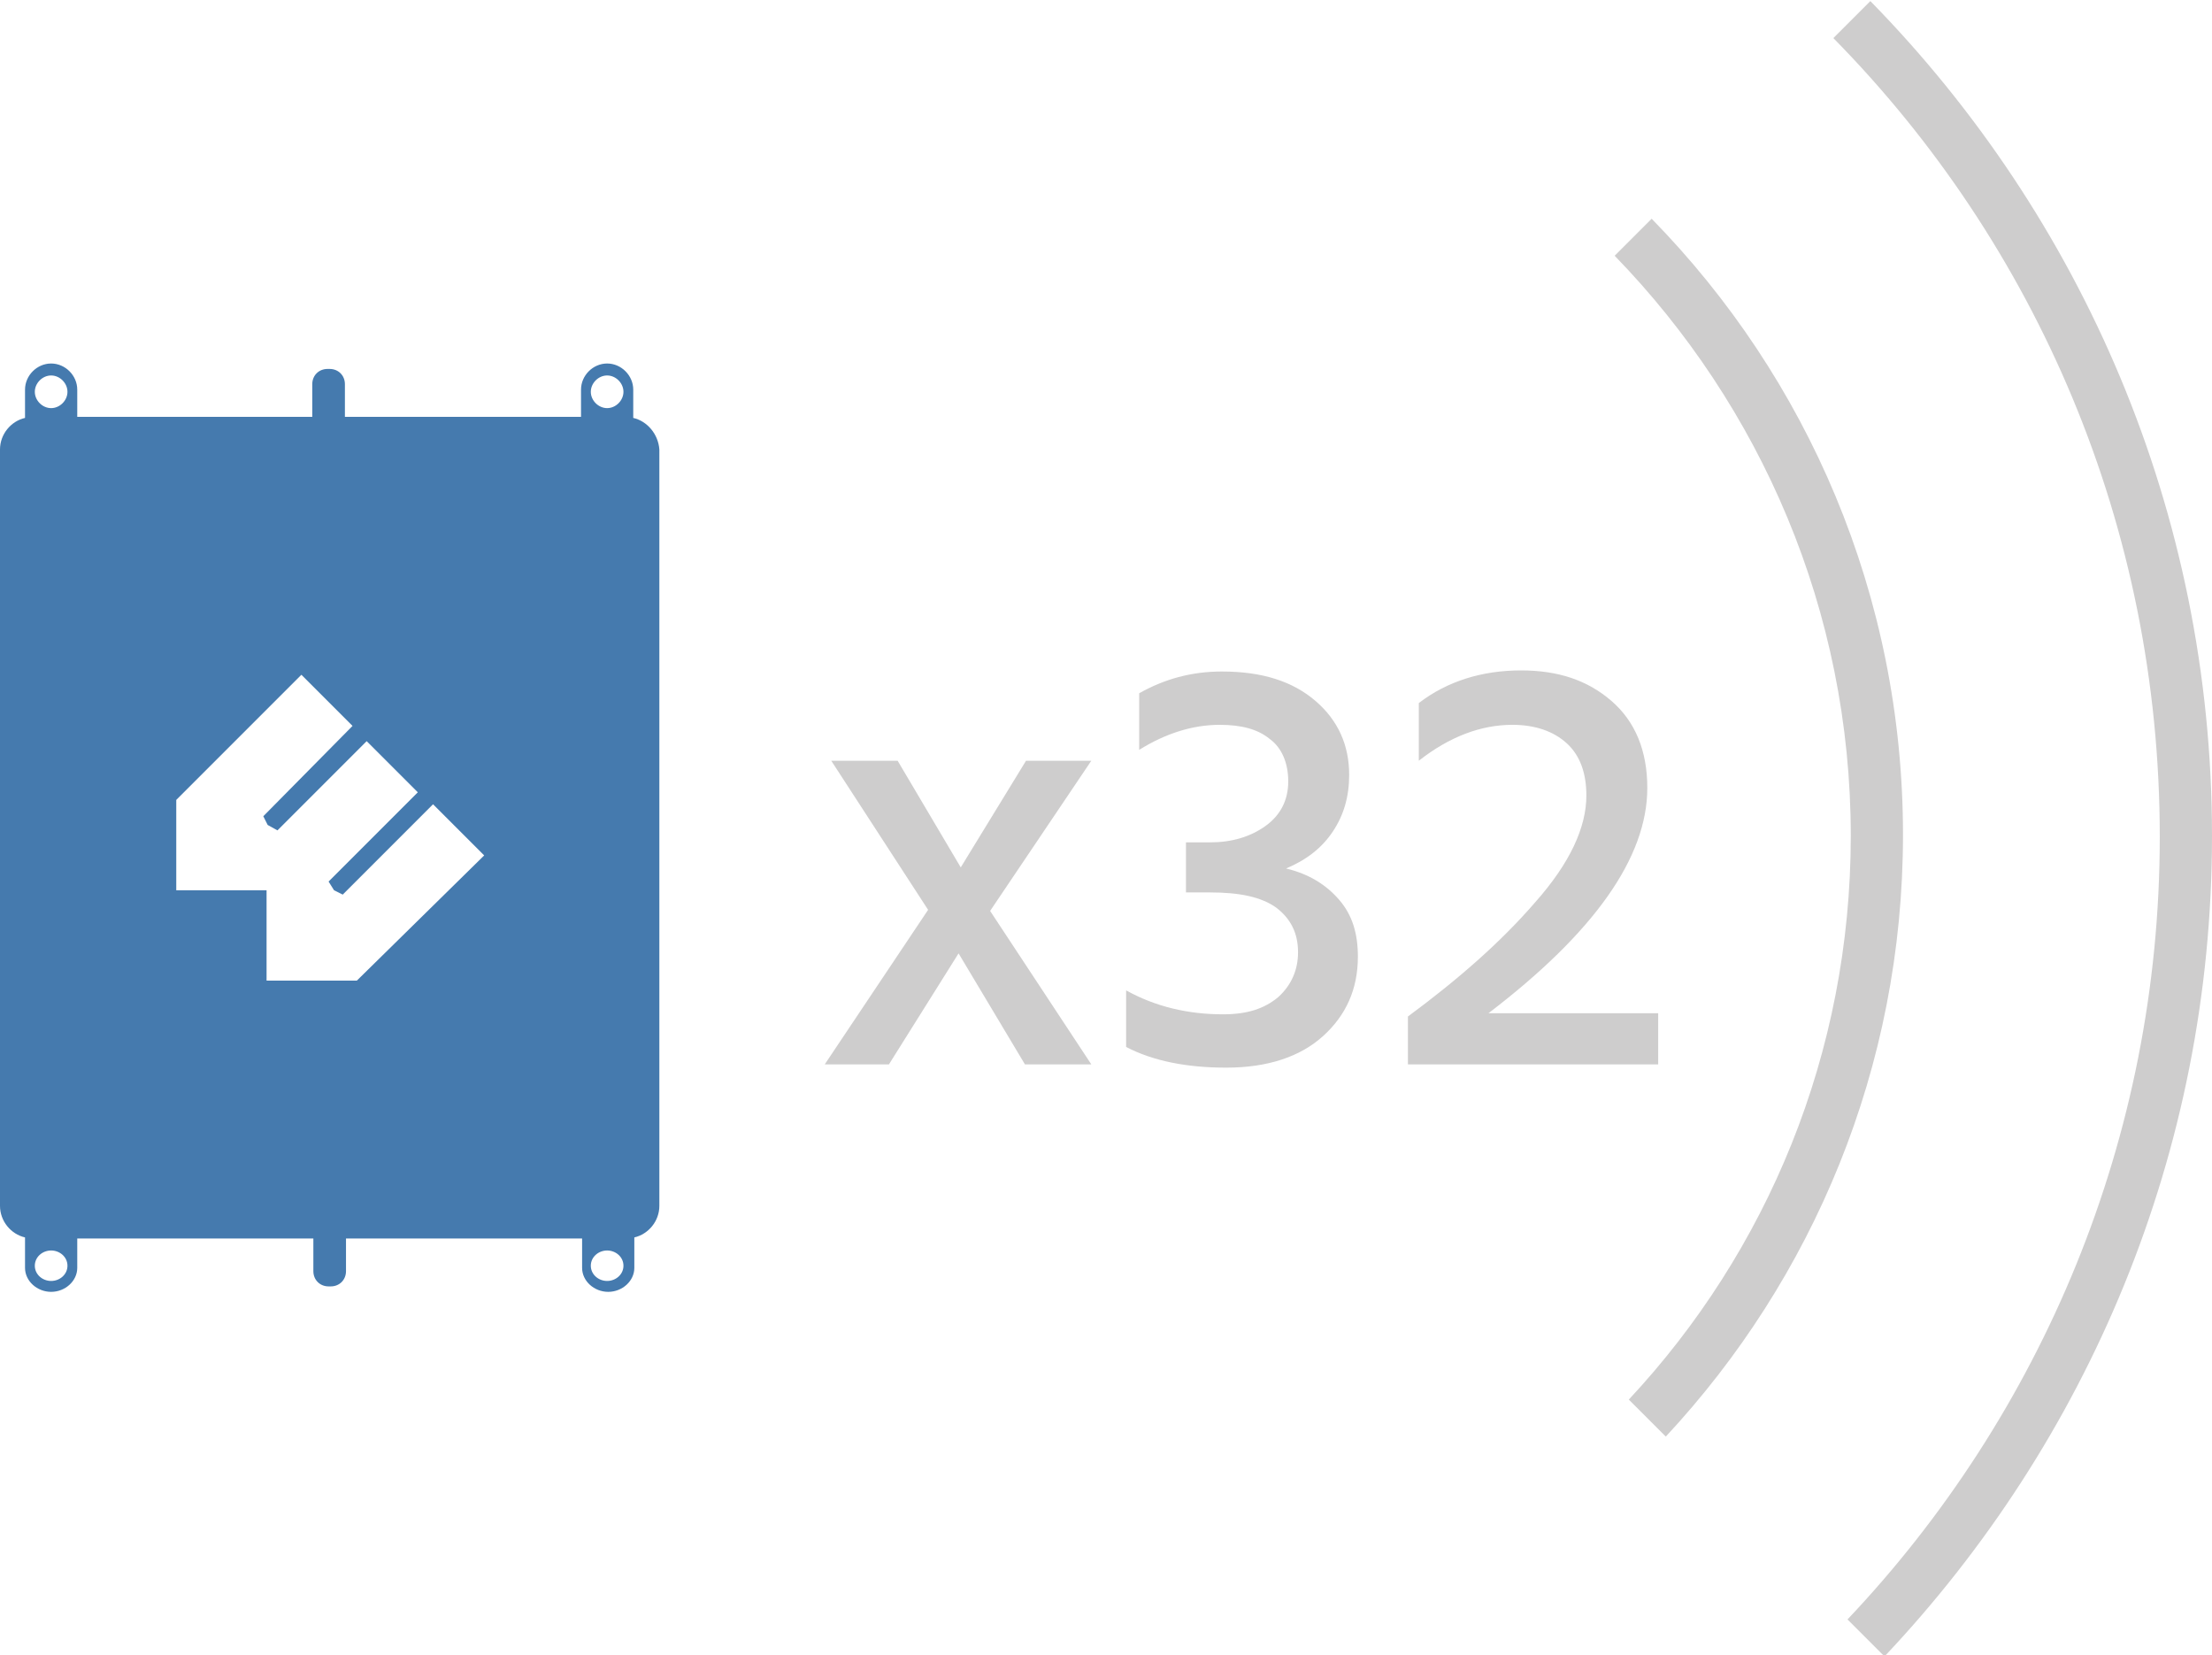
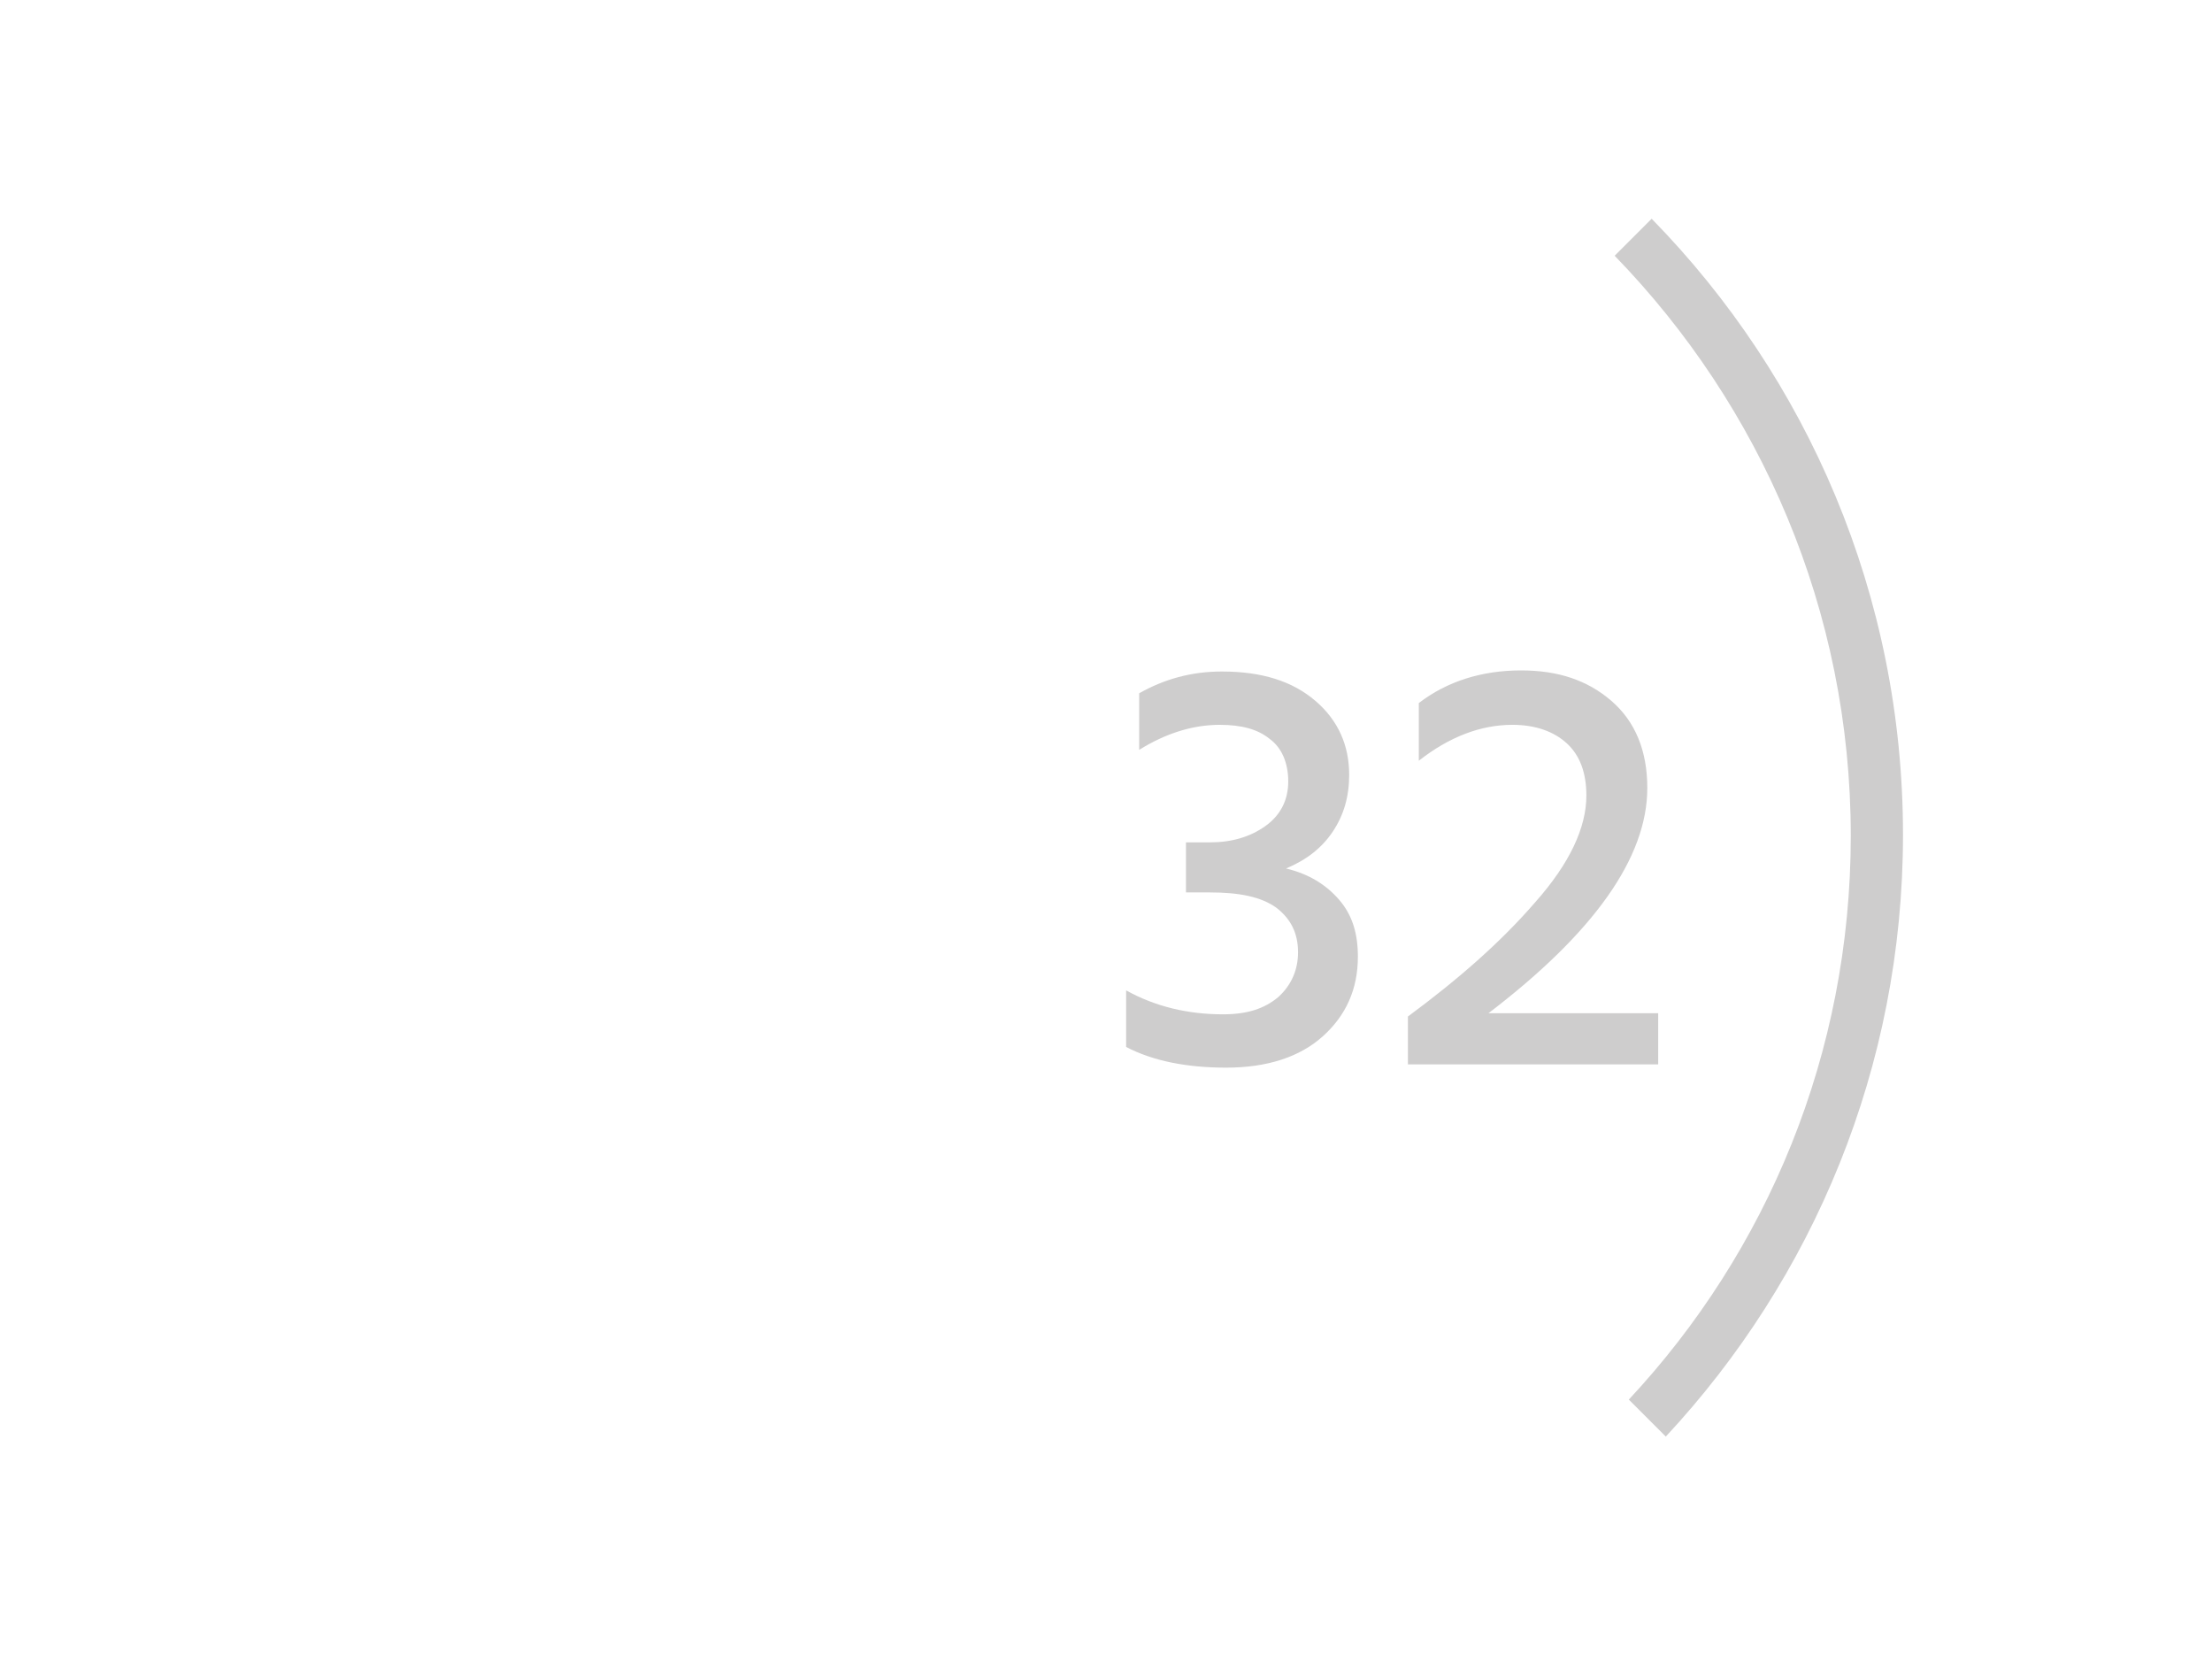
<svg xmlns="http://www.w3.org/2000/svg" version="1.1" id="Layer_1" x="0px" y="0px" viewBox="0 0 203.3 152.1" style="enable-background:new 0 0 203.3 152.1;" xml:space="preserve">
  <style type="text/css">
	.st0{fill:#CECDCD;}
	.st1{fill-rule:evenodd;clip-rule:evenodd;fill:#457AAE;}
</style>
  <g>
-     <path class="st0" d="M169.8,148.8l3.4,3.4c18.6-19.7,30.1-46.2,30.1-75.4c0-29.8-12-56.9-31.4-76.7l-3.4,3.4   c18.6,18.9,30,44.8,30,73.4C198.5,104.6,187.6,130,169.8,148.8z" />
-   </g>
+     </g>
  <g>
    <path class="st0" d="M149.7,128.6l3.4,3.4c13.5-14.5,21.8-33.9,21.8-55.3c0-22-8.8-42-23.1-56.6l-3.4,3.4   c13.4,13.8,21.7,32.6,21.7,53.3C170.1,96.8,162.4,115,149.7,128.6z" />
  </g>
-   <path class="st1" d="M58.2,38.4v-2.6c0-1.3-1.1-2.4-2.4-2.4s-2.4,1.1-2.4,2.4v2.5H31.7v-3c0-0.8-0.6-1.4-1.4-1.4h-0.2  c-0.8,0-1.4,0.6-1.4,1.4v3H7.1v-2.5c0-1.3-1.1-2.4-2.4-2.4c-1.3,0-2.4,1.1-2.4,2.4v2.6C1,38.7,0,39.9,0,41.3v69.5  c0,1.4,1,2.6,2.3,2.9v2.8c0,1.2,1.1,2.2,2.4,2.2c1.3,0,2.4-1,2.4-2.2v-2.7h21.7v3c0,0.8,0.6,1.4,1.4,1.4h0.2c0.8,0,1.4-0.6,1.4-1.4  v-3h21.7v2.7c0,1.2,1.1,2.2,2.4,2.2s2.4-1,2.4-2.2v-2.8c1.3-0.3,2.3-1.5,2.3-2.9V41.3C60.5,39.9,59.5,38.7,58.2,38.4z M4.7,117.7  c-0.8,0-1.5-0.6-1.5-1.4c0-0.8,0.7-1.4,1.5-1.4c0.8,0,1.5,0.6,1.5,1.4C6.2,117.1,5.5,117.7,4.7,117.7z M4.7,37.5  c-0.8,0-1.5-0.7-1.5-1.5c0-0.8,0.7-1.5,1.5-1.5c0.8,0,1.5,0.7,1.5,1.5C6.2,36.8,5.5,37.5,4.7,37.5z M32.8,90.1L32.8,90.1l-8.3,0  v-8.3l-8.3,0v-8.3h0l0,0L27.7,62l4.7,4.7L24.2,75l0.4,0.8l0.9,0.5l8.2-8.2l4.7,4.7l-8.2,8.2l0.5,0.8l0.8,0.4l8.3-8.3l4.7,4.7  L32.8,90.1z M55.8,117.7c-0.8,0-1.5-0.6-1.5-1.4c0-0.8,0.7-1.4,1.5-1.4s1.5,0.6,1.5,1.4C57.3,117.1,56.6,117.7,55.8,117.7z   M55.8,37.5c-0.8,0-1.5-0.7-1.5-1.5c0-0.8,0.7-1.5,1.5-1.5s1.5,0.7,1.5,1.5C57.3,36.8,56.6,37.5,55.8,37.5z" />
  <g>
-     <path class="st0" d="M81.7,97.8h-5.9l9.5-14.2l-8.9-13.7h6.1l5.8,9.8l6-9.8h6L91,83.7l9.3,14.1h-6.1l-6.1-10.2L81.7,97.8z" />
    <path class="st0" d="M124.8,87.9c0,3-1.1,5.4-3.2,7.3c-2.1,1.9-5.1,2.9-8.9,2.9c-3.6,0-6.7-0.6-9.2-1.9V91c2.7,1.5,5.7,2.2,8.9,2.2   c2.2,0,3.8-0.5,5.1-1.6c1.2-1.1,1.8-2.5,1.8-4.1c0-1.8-0.7-3.1-2-4.1c-1.4-1-3.4-1.4-6.1-1.4H109v-4.6h2.2c2,0,3.7-0.5,5.1-1.5   c1.4-1,2.1-2.4,2.1-4.1s-0.6-3.1-1.7-3.9c-1.1-0.9-2.6-1.3-4.6-1.3c-2.5,0-5,0.8-7.4,2.3v-5.2c2.3-1.3,4.8-2,7.6-2   c3.7,0,6.5,0.9,8.6,2.7c2.1,1.8,3.1,4.1,3.1,6.8c0,2-0.5,3.7-1.5,5.2c-1,1.5-2.4,2.6-4.3,3.4c2.1,0.5,3.7,1.5,4.9,2.9   S124.8,85.8,124.8,87.9z" />
    <path class="st0" d="M152.4,97.8h-23v-4.4c4.6-3.4,8.5-6.8,11.7-10.5c3.2-3.6,4.7-6.9,4.7-9.8c0-2.1-0.6-3.7-1.8-4.8   c-1.2-1.1-2.9-1.7-5-1.7c-2.9,0-5.8,1.1-8.6,3.3v-5.3c2.6-2,5.8-3,9.4-3c3.4,0,6.1,0.9,8.3,2.8c2.2,1.9,3.3,4.6,3.3,8   c0,6.4-4.9,13.3-14.6,20.7h15.6V97.8z" />
  </g>
</svg>